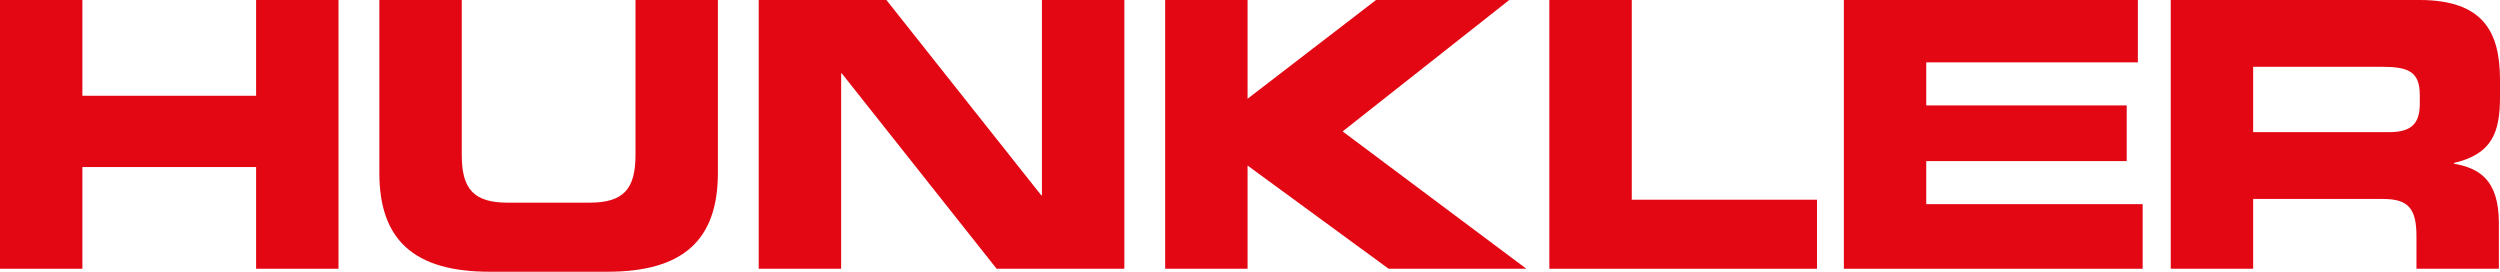
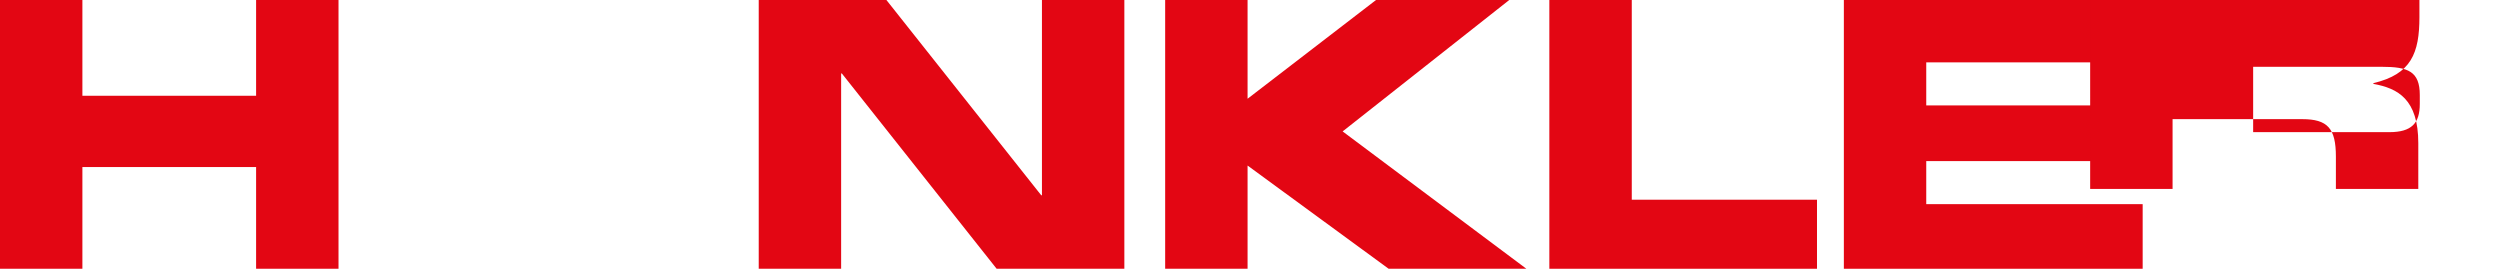
<svg xmlns="http://www.w3.org/2000/svg" version="1.1" id="Ebene_1" x="0px" y="0px" width="155.903px" height="16.945px" viewBox="0 0 155.903 16.945" style="enable-background:new 0 0 155.903 16.945;" xml:space="preserve">
  <style type="text/css">
	.st0{fill:#E30613;}
</style>
  <polygon class="st0" points="15.971,0 15.971,5.972 5.138,5.972 5.138,0 0,0 0,16.759 5.138,16.759   5.138,10.417 15.971,10.417 15.971,16.759 21.11,16.759 21.11,0 " />
  <g>
-     <path class="st0" d="M23.657,0h5.139v9.676c0,2.13,0.764,2.963,2.87,2.963h5.093   c2.106,0,2.871-0.833,2.871-2.963V0h5.138v10.787c0,4.167-2.153,6.158-6.875,6.158h-7.361   c-4.722,0-6.875-1.991-6.875-6.158C23.657,10.787,23.657,0,23.657,0z" />
-   </g>
+     </g>
  <polygon class="st0" points="47.315,0 55.277,0 64.931,12.176 64.977,12.176 64.977,0 70.116,0   70.116,16.76 62.152,16.76 52.5,4.583 52.454,4.583 52.454,16.76 47.315,16.76 " />
  <polyline class="st0" points="85.811,0 94.119,0 83.728,8.195 95.186,16.76 86.597,16.76   77.8,10.324 77.8,16.76 72.661,16.76 72.661,0 77.8,0 77.8,6.158 " />
  <polygon class="st0" points="96.619,0 101.759,0 101.759,12.454 113.31,12.454 113.31,16.76   96.619,16.76 " />
  <polygon class="st0" points="114.985,0 133.319,0 133.319,3.889 120.123,3.889 120.123,6.574   132.624,6.574 132.624,10.046 120.123,10.046 120.123,12.731 133.619,12.731   133.619,16.76 114.985,16.76 " />
  <g>
-     <path class="st0" d="M140.509,8.241h8.496c1.388,0,1.896-0.557,1.896-1.759V5.926   c0-1.481-0.74-1.76-2.361-1.76h-8.031v4.075H140.509z M135.37,0h15.508   c3.959,0,5.025,1.968,5.025,4.977v1.064c0,2.246-0.51,3.565-2.871,4.121v0.046   c1.527,0.278,2.801,0.949,2.801,3.704v2.848h-5.139v-2.015   c0-1.759-0.51-2.338-2.105-2.338h-8.08v4.353h-5.139V0H135.37z" />
+     <path class="st0" d="M140.509,8.241h8.496c1.388,0,1.896-0.557,1.896-1.759V5.926   c0-1.481-0.74-1.76-2.361-1.76h-8.031v4.075H140.509z M135.37,0h15.508   v1.064c0,2.246-0.51,3.565-2.871,4.121v0.046   c1.527,0.278,2.801,0.949,2.801,3.704v2.848h-5.139v-2.015   c0-1.759-0.51-2.338-2.105-2.338h-8.08v4.353h-5.139V0H135.37z" />
  </g>
</svg>